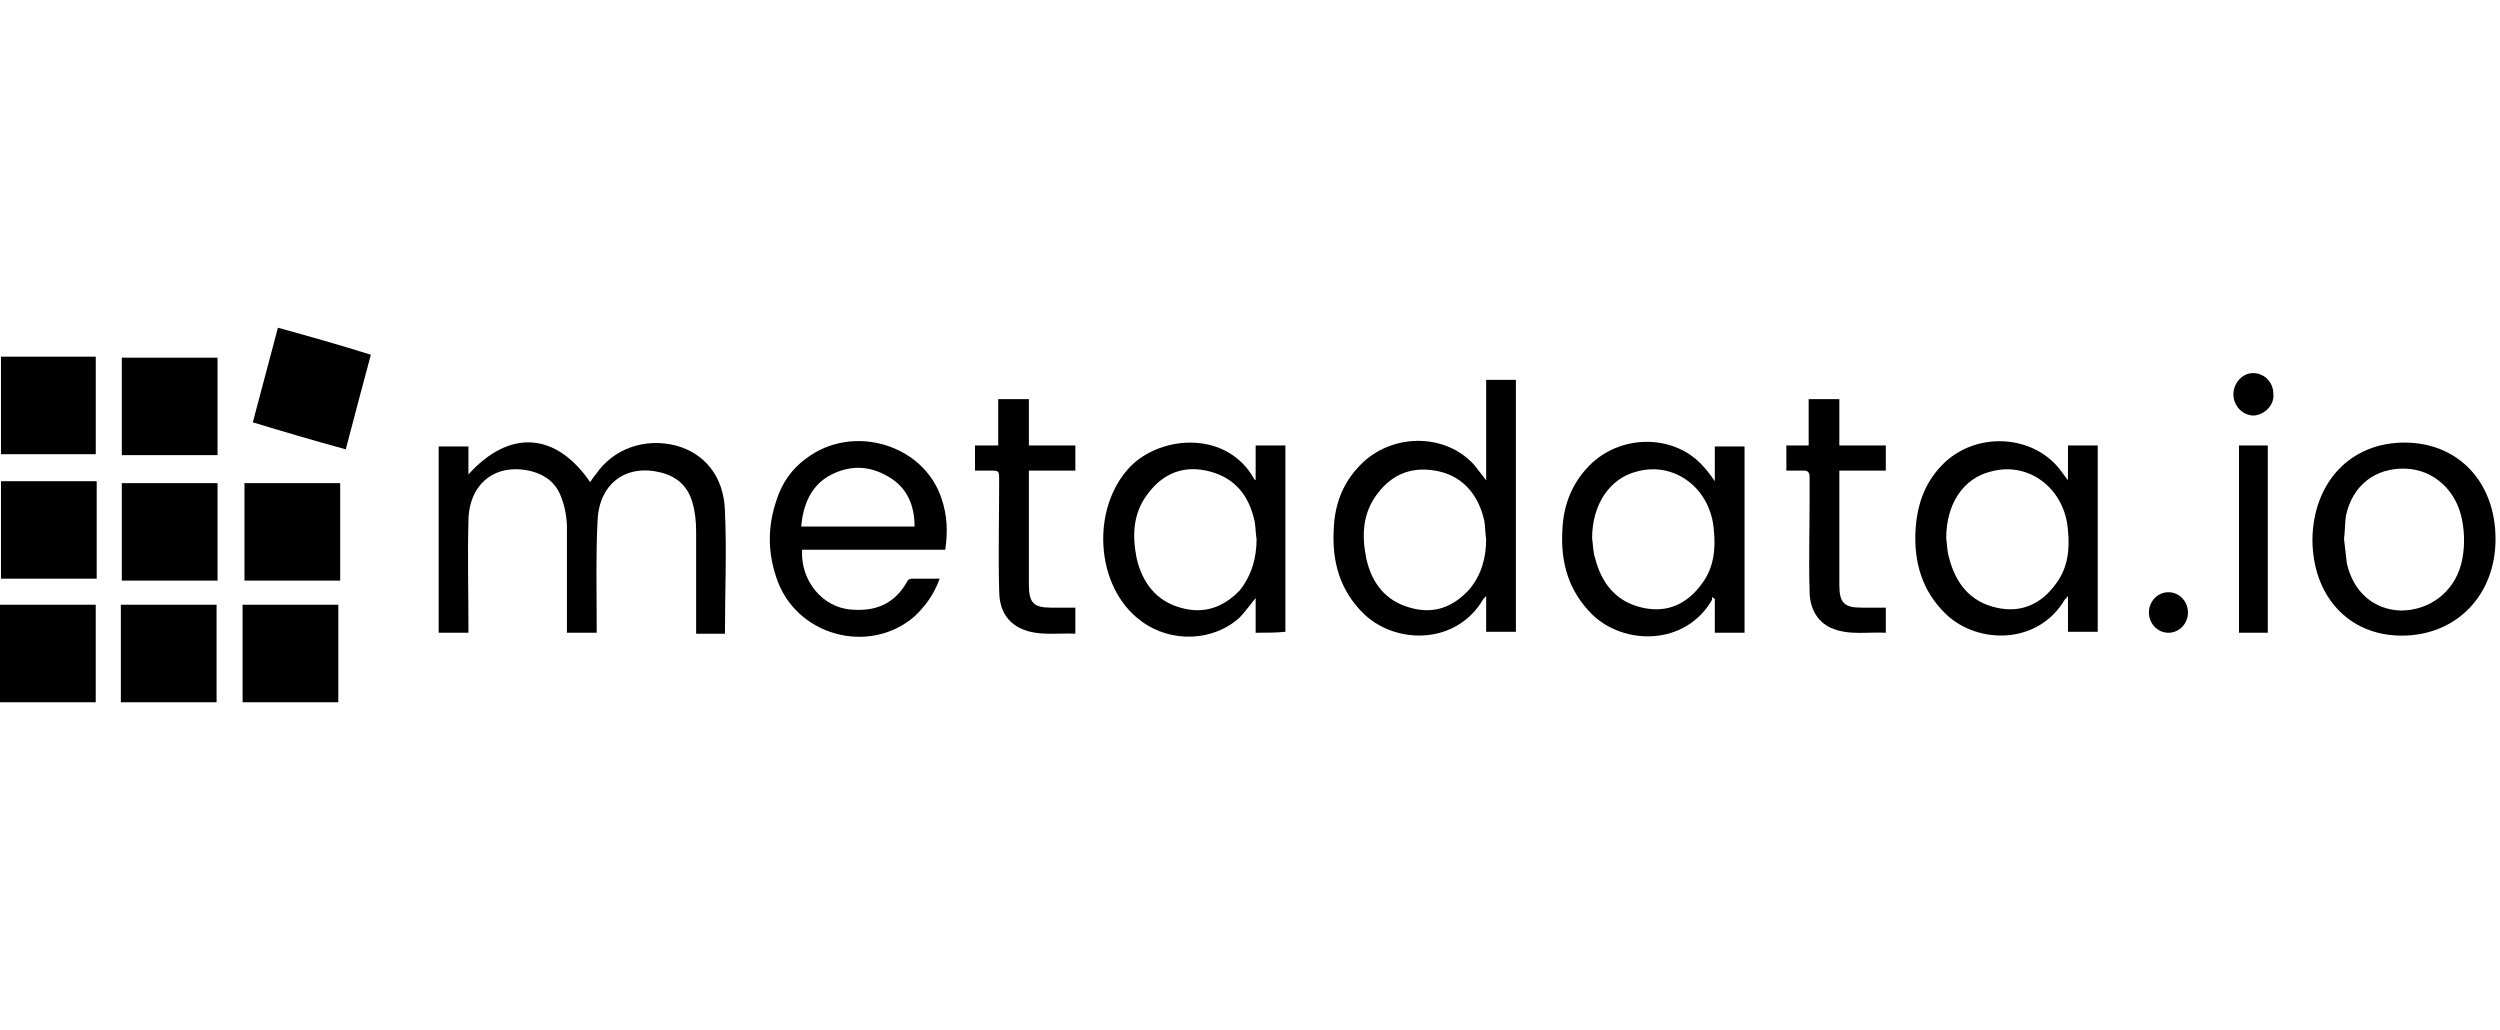
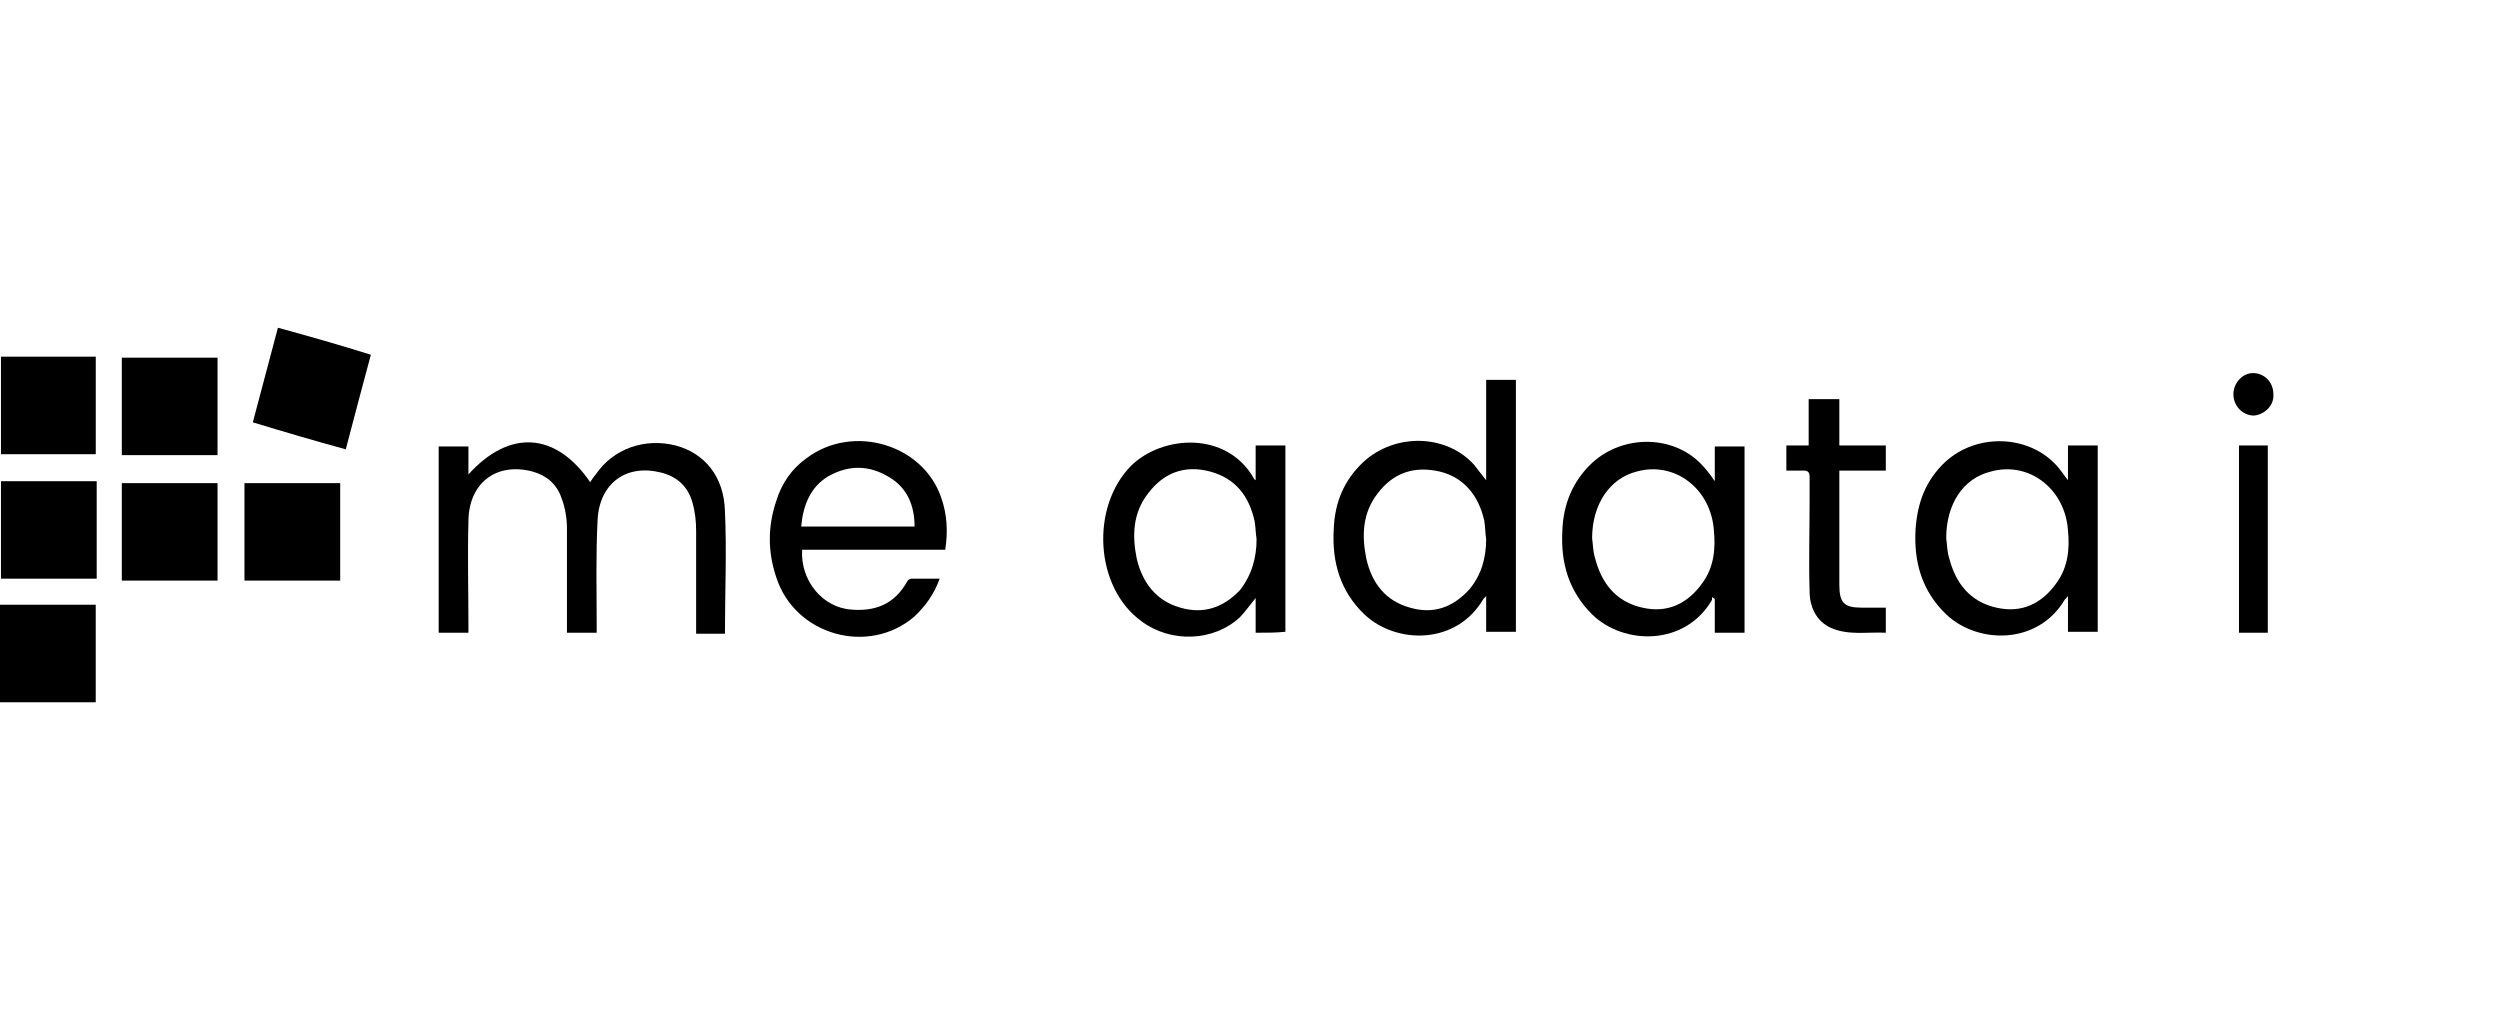
<svg xmlns="http://www.w3.org/2000/svg" width="267" height="110" viewBox="0 0 267 110" fill="none">
  <path d="M63.726 67.578C62.634 67.578 61.642 67.578 60.55 67.578C60.55 67.268 60.55 67.062 60.55 66.753C60.55 63.351 60.55 59.846 60.55 56.444C60.55 55.31 60.351 54.176 59.954 53.145C59.458 51.701 58.366 50.774 56.877 50.361C53.006 49.33 50.028 51.598 50.028 55.722C49.929 59.33 50.028 63.042 50.028 66.65C50.028 66.959 50.028 67.268 50.028 67.578C48.936 67.578 47.943 67.578 46.852 67.578C46.852 60.98 46.852 54.279 46.852 47.681C47.844 47.681 48.936 47.681 50.028 47.681C50.028 48.609 50.028 49.639 50.028 50.67C54.395 45.825 59.358 46.134 63.031 51.495C63.23 51.186 63.428 50.877 63.627 50.67C65.513 47.887 68.888 46.753 72.163 47.578C75.24 48.402 77.325 50.877 77.424 54.588C77.623 58.918 77.424 63.248 77.424 67.681C76.431 67.681 75.34 67.681 74.347 67.681C74.347 67.371 74.347 67.062 74.347 66.753C74.347 63.454 74.347 60.052 74.347 56.753C74.347 55.722 74.248 54.691 73.95 53.66C73.454 51.908 72.263 50.877 70.575 50.464C66.902 49.536 64.024 51.598 63.825 55.516C63.627 59.227 63.726 63.042 63.726 66.753C63.726 66.856 63.726 67.165 63.726 67.578Z" fill="black" />
  <path d="M158.722 51.289C158.722 47.577 158.722 44.072 158.722 40.567C159.814 40.567 160.806 40.567 161.898 40.567C161.898 49.536 161.898 58.505 161.898 67.474C160.906 67.474 159.814 67.474 158.722 67.474C158.722 66.237 158.722 65 158.722 63.66C158.523 63.866 158.523 63.866 158.424 63.969C155.546 68.918 149.094 68.814 145.719 65.619C143.138 63.144 142.245 60.052 142.443 56.546C142.542 53.66 143.535 51.289 145.62 49.33C148.994 46.237 154.454 46.34 157.432 49.639C157.829 50.155 158.226 50.67 158.722 51.289ZM158.722 57.577C158.623 56.959 158.623 56.237 158.523 55.619C157.928 52.938 156.34 50.979 153.759 50.361C151.079 49.742 148.796 50.464 147.108 52.732C145.52 54.794 145.421 57.165 145.917 59.639C146.513 62.32 148.002 64.175 150.583 64.897C153.064 65.619 155.149 64.897 156.935 62.938C158.226 61.392 158.722 59.536 158.722 57.577Z" fill="black" />
  <path d="M220.859 51.289C220.859 49.948 220.859 48.814 220.859 47.577C221.951 47.577 222.944 47.577 224.036 47.577C224.036 54.175 224.036 60.773 224.036 67.474C223.043 67.474 221.951 67.474 220.859 67.474C220.859 66.237 220.859 65 220.859 63.66C220.661 63.866 220.661 63.969 220.562 63.969C217.683 68.917 211.231 68.814 207.856 65.618C205.275 63.144 204.382 60.051 204.581 56.546C204.779 53.66 205.672 51.289 207.757 49.33C211.132 46.237 216.591 46.443 219.569 49.639C220.065 50.155 220.363 50.67 220.859 51.289ZM207.856 57.474C207.955 58.196 207.955 58.917 208.154 59.536C208.849 62.319 210.437 64.278 213.216 64.897C215.896 65.515 218.08 64.484 219.668 62.216C220.859 60.567 221.058 58.608 220.859 56.649C220.562 52.216 216.691 49.227 212.621 50.361C209.643 51.082 207.856 53.866 207.856 57.474Z" fill="black" />
  <path d="M183.14 51.392C183.14 50.051 183.14 48.814 183.14 47.68C184.232 47.68 185.225 47.68 186.317 47.68C186.317 54.278 186.317 60.979 186.317 67.577C185.324 67.577 184.232 67.577 183.14 67.577C183.14 66.34 183.14 65.206 183.14 63.969C183.041 63.866 182.942 63.866 182.843 63.763C182.843 63.866 182.843 63.969 182.843 64.072C179.964 69.021 173.413 68.918 170.038 65.618C167.556 63.144 166.663 60.155 166.861 56.649C166.961 53.866 167.953 51.392 170.038 49.433C173.413 46.34 178.872 46.443 181.85 49.742C182.247 50.155 182.644 50.67 183.14 51.392ZM170.038 57.474C170.137 58.196 170.137 58.917 170.336 59.536C171.03 62.319 172.619 64.278 175.398 64.897C178.078 65.515 180.262 64.484 181.85 62.216C183.041 60.567 183.24 58.608 183.041 56.649C182.743 52.216 178.872 49.227 174.802 50.361C171.924 51.082 170.038 53.866 170.038 57.474Z" fill="black" />
  <path d="M134.103 67.577C134.103 66.34 134.103 65.103 134.103 63.866C133.508 64.588 133.011 65.309 132.416 65.928C129.636 68.505 125.07 68.711 121.894 66.34C116.931 62.732 116.435 54.175 120.802 49.742C124.177 46.443 131.026 46.031 133.905 51.082C133.905 51.185 134.004 51.185 134.103 51.289C134.103 50.051 134.103 48.814 134.103 47.577C135.195 47.577 136.188 47.577 137.28 47.577C137.28 54.175 137.28 60.876 137.28 67.474C136.287 67.577 135.294 67.577 134.103 67.577ZM134.202 57.577C134.103 56.959 134.103 56.34 134.004 55.722C133.408 52.938 131.919 51.082 129.239 50.361C126.559 49.639 124.276 50.464 122.589 52.732C121.001 54.794 120.901 57.165 121.398 59.639C121.993 62.216 123.482 64.175 126.063 64.897C128.545 65.618 130.629 64.897 132.416 63.041C133.706 61.392 134.202 59.536 134.202 57.577Z" fill="black" />
  <path d="M100.357 61.804C99.761 63.453 98.868 64.691 97.677 65.825C92.813 70.051 84.872 67.886 82.887 61.598C81.993 58.917 81.993 56.237 82.887 53.557C83.482 51.598 84.574 50.051 86.162 48.917C91.125 45.206 98.669 47.474 100.555 53.247C101.151 55 101.25 56.752 100.952 58.711C95.89 58.711 90.828 58.711 85.666 58.711C85.467 62.01 87.85 64.897 90.927 65.103C93.408 65.309 95.493 64.588 96.882 62.113C96.982 61.907 97.18 61.804 97.379 61.804C98.272 61.804 99.265 61.804 100.357 61.804ZM97.677 56.237C97.677 53.969 96.882 52.113 94.996 50.979C92.813 49.639 90.629 49.639 88.445 50.876C86.559 52.01 85.765 53.969 85.567 56.237C89.636 56.237 93.607 56.237 97.677 56.237Z" fill="black" />
-   <path d="M256.795 47.268C262.552 47.268 266.523 51.495 266.523 57.577C266.523 63.556 262.354 67.886 256.497 67.886C250.839 67.886 246.968 63.66 246.968 57.577C247.068 51.495 251.038 47.268 256.795 47.268ZM250.343 57.577C250.442 58.402 250.542 59.33 250.641 60.154C251.336 63.247 253.52 65.103 256.398 65.206C259.475 65.206 262.056 63.247 262.85 60.257C263.247 58.711 263.247 57.062 262.949 55.515C262.354 52.422 259.971 50.154 256.894 50.051C253.718 49.948 251.237 51.804 250.542 55.103C250.442 55.824 250.442 56.752 250.343 57.577Z" fill="black" />
  <path d="M190.783 47.577C191.577 47.577 192.371 47.577 193.165 47.577C193.165 45.928 193.165 44.278 193.165 42.629C194.257 42.629 195.25 42.629 196.441 42.629C196.441 44.278 196.441 45.825 196.441 47.577C198.129 47.577 199.717 47.577 201.404 47.577C201.404 48.505 201.404 49.33 201.404 50.258C199.816 50.258 198.228 50.258 196.441 50.258C196.441 50.567 196.441 50.876 196.441 51.083C196.441 54.897 196.441 58.608 196.441 62.423C196.441 64.382 196.937 64.897 198.823 64.897C199.617 64.897 200.511 64.897 201.404 64.897C201.404 65.825 201.404 66.65 201.404 67.577C199.419 67.474 197.434 67.887 195.548 67.062C193.96 66.34 193.265 64.794 193.265 63.144C193.165 59.949 193.265 56.753 193.265 53.557C193.265 52.629 193.265 51.804 193.265 50.876C193.265 50.464 193.066 50.258 192.669 50.258C192.074 50.258 191.478 50.258 190.783 50.258C190.783 49.33 190.783 48.505 190.783 47.577Z" fill="black" />
-   <path d="M104.129 50.258C104.129 49.33 104.129 48.505 104.129 47.577C104.923 47.577 105.717 47.577 106.61 47.577C106.61 45.928 106.61 44.278 106.61 42.629C107.702 42.629 108.695 42.629 109.886 42.629C109.886 44.278 109.886 45.825 109.886 47.577C111.574 47.577 113.162 47.577 114.849 47.577C114.849 48.505 114.849 49.33 114.849 50.258C113.261 50.258 111.673 50.258 109.886 50.258C109.886 50.567 109.886 50.876 109.886 51.083C109.886 54.897 109.886 58.608 109.886 62.423C109.886 64.382 110.382 64.897 112.268 64.897C113.162 64.897 113.956 64.897 114.849 64.897C114.849 65.825 114.849 66.65 114.849 67.68C112.864 67.577 110.779 67.99 108.893 67.062C107.305 66.237 106.71 64.794 106.71 63.041C106.61 59.124 106.71 55.206 106.71 51.289C106.71 50.258 106.71 50.258 105.717 50.258C105.122 50.258 104.724 50.258 104.129 50.258Z" fill="black" />
  <path d="M10.224 74.999C6.849 74.999 3.474 74.999 0 74.999C0 71.494 0 68.092 0 64.587C3.375 64.587 6.75 64.587 10.224 64.587C10.224 67.989 10.224 71.494 10.224 74.999Z" fill="black" />
-   <path d="M23.131 75C19.756 75 16.381 75 12.907 75C12.907 71.495 12.907 68.093 12.907 64.588C16.282 64.588 19.657 64.588 23.131 64.588C23.131 67.99 23.131 71.495 23.131 75Z" fill="black" />
  <path d="M36.333 62.011C32.958 62.011 29.583 62.011 26.109 62.011C26.109 58.505 26.109 55.103 26.109 51.598C29.484 51.598 32.859 51.598 36.333 51.598C36.333 55 36.333 58.505 36.333 62.011Z" fill="black" />
  <path d="M23.233 62.01C19.858 62.01 16.483 62.01 13.009 62.01C13.009 58.505 13.009 55.103 13.009 51.598C16.384 51.598 19.759 51.598 23.233 51.598C23.233 55.103 23.233 58.505 23.233 62.01Z" fill="black" />
-   <path d="M25.908 74.999C25.908 71.494 25.908 68.092 25.908 64.587C29.283 64.587 32.657 64.587 36.132 64.587C36.132 68.092 36.132 71.494 36.132 74.999C32.757 74.999 29.382 74.999 25.908 74.999Z" fill="black" />
  <path d="M13.009 48.608C13.009 45.103 13.009 41.701 13.009 38.196C16.384 38.196 19.759 38.196 23.233 38.196C23.233 41.701 23.233 45.103 23.233 48.608C19.858 48.608 16.483 48.608 13.009 48.608Z" fill="black" />
  <path d="M0.103 38.093C3.478 38.093 6.853 38.093 10.228 38.093C10.228 41.598 10.228 45 10.228 48.505C6.853 48.505 3.478 48.505 0.103 48.505C0.103 45.103 0.103 41.701 0.103 38.093Z" fill="black" />
  <path d="M0.103 61.804C0.103 58.299 0.103 54.897 0.103 51.392C3.478 51.392 6.853 51.392 10.327 51.392C10.327 54.897 10.327 58.299 10.327 61.804C6.853 61.804 3.478 61.804 0.103 61.804Z" fill="black" />
  <path d="M36.928 47.99C33.553 47.062 30.377 46.134 27.002 45.103C27.896 41.701 28.789 38.402 29.682 35C33.057 35.928 36.333 36.856 39.608 37.887C38.715 41.186 37.822 44.588 36.928 47.99Z" fill="black" />
  <path d="M242.201 67.577C241.109 67.577 240.117 67.577 239.124 67.577C239.124 60.876 239.124 54.278 239.124 47.577C239.62 47.577 240.117 47.577 240.613 47.577C241.109 47.577 241.605 47.577 242.201 47.577C242.201 54.175 242.201 60.876 242.201 67.577Z" fill="black" />
  <path d="M240.712 44.382C239.521 44.382 238.528 43.351 238.528 42.114C238.528 40.877 239.521 39.846 240.613 39.846C241.804 39.846 242.797 40.773 242.797 42.114C242.896 43.248 241.903 44.279 240.712 44.382Z" fill="black" />
-   <path d="M231.624 67.579C232.775 67.559 233.693 66.575 233.674 65.379C233.656 64.184 232.708 63.23 231.557 63.249C230.406 63.268 229.487 64.253 229.506 65.449C229.524 66.644 230.473 67.598 231.624 67.579Z" fill="black" />
</svg>